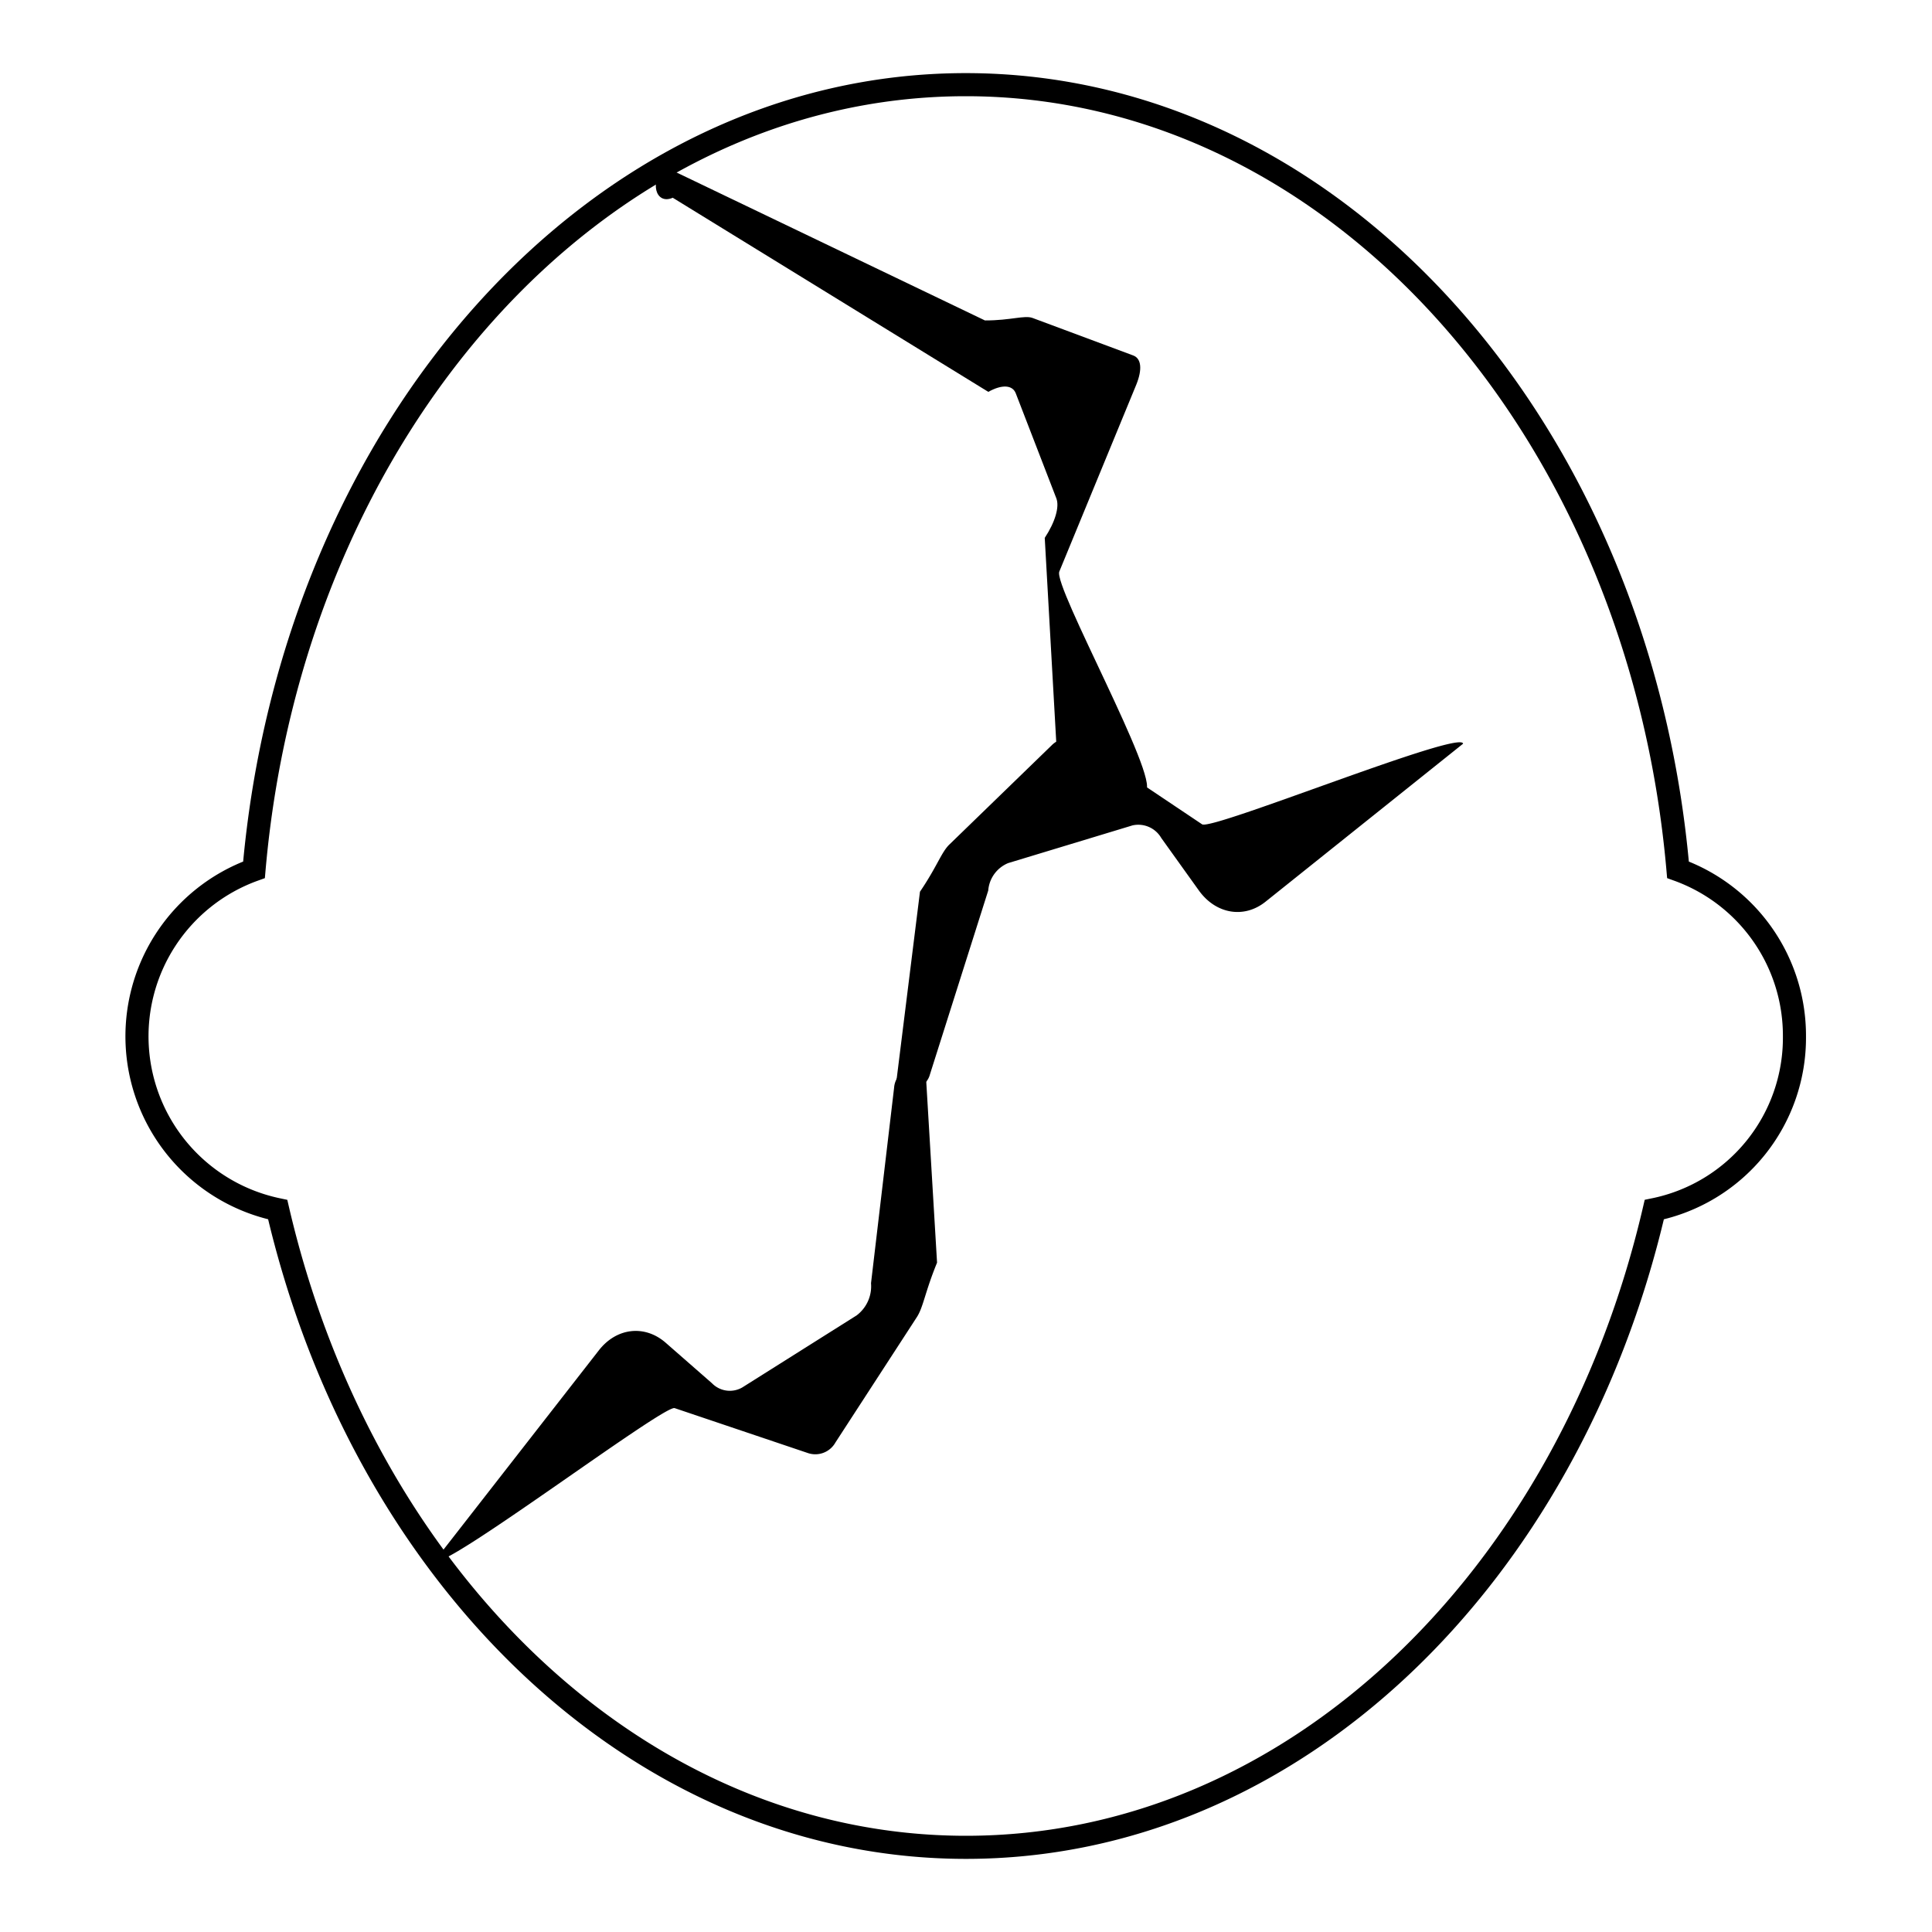
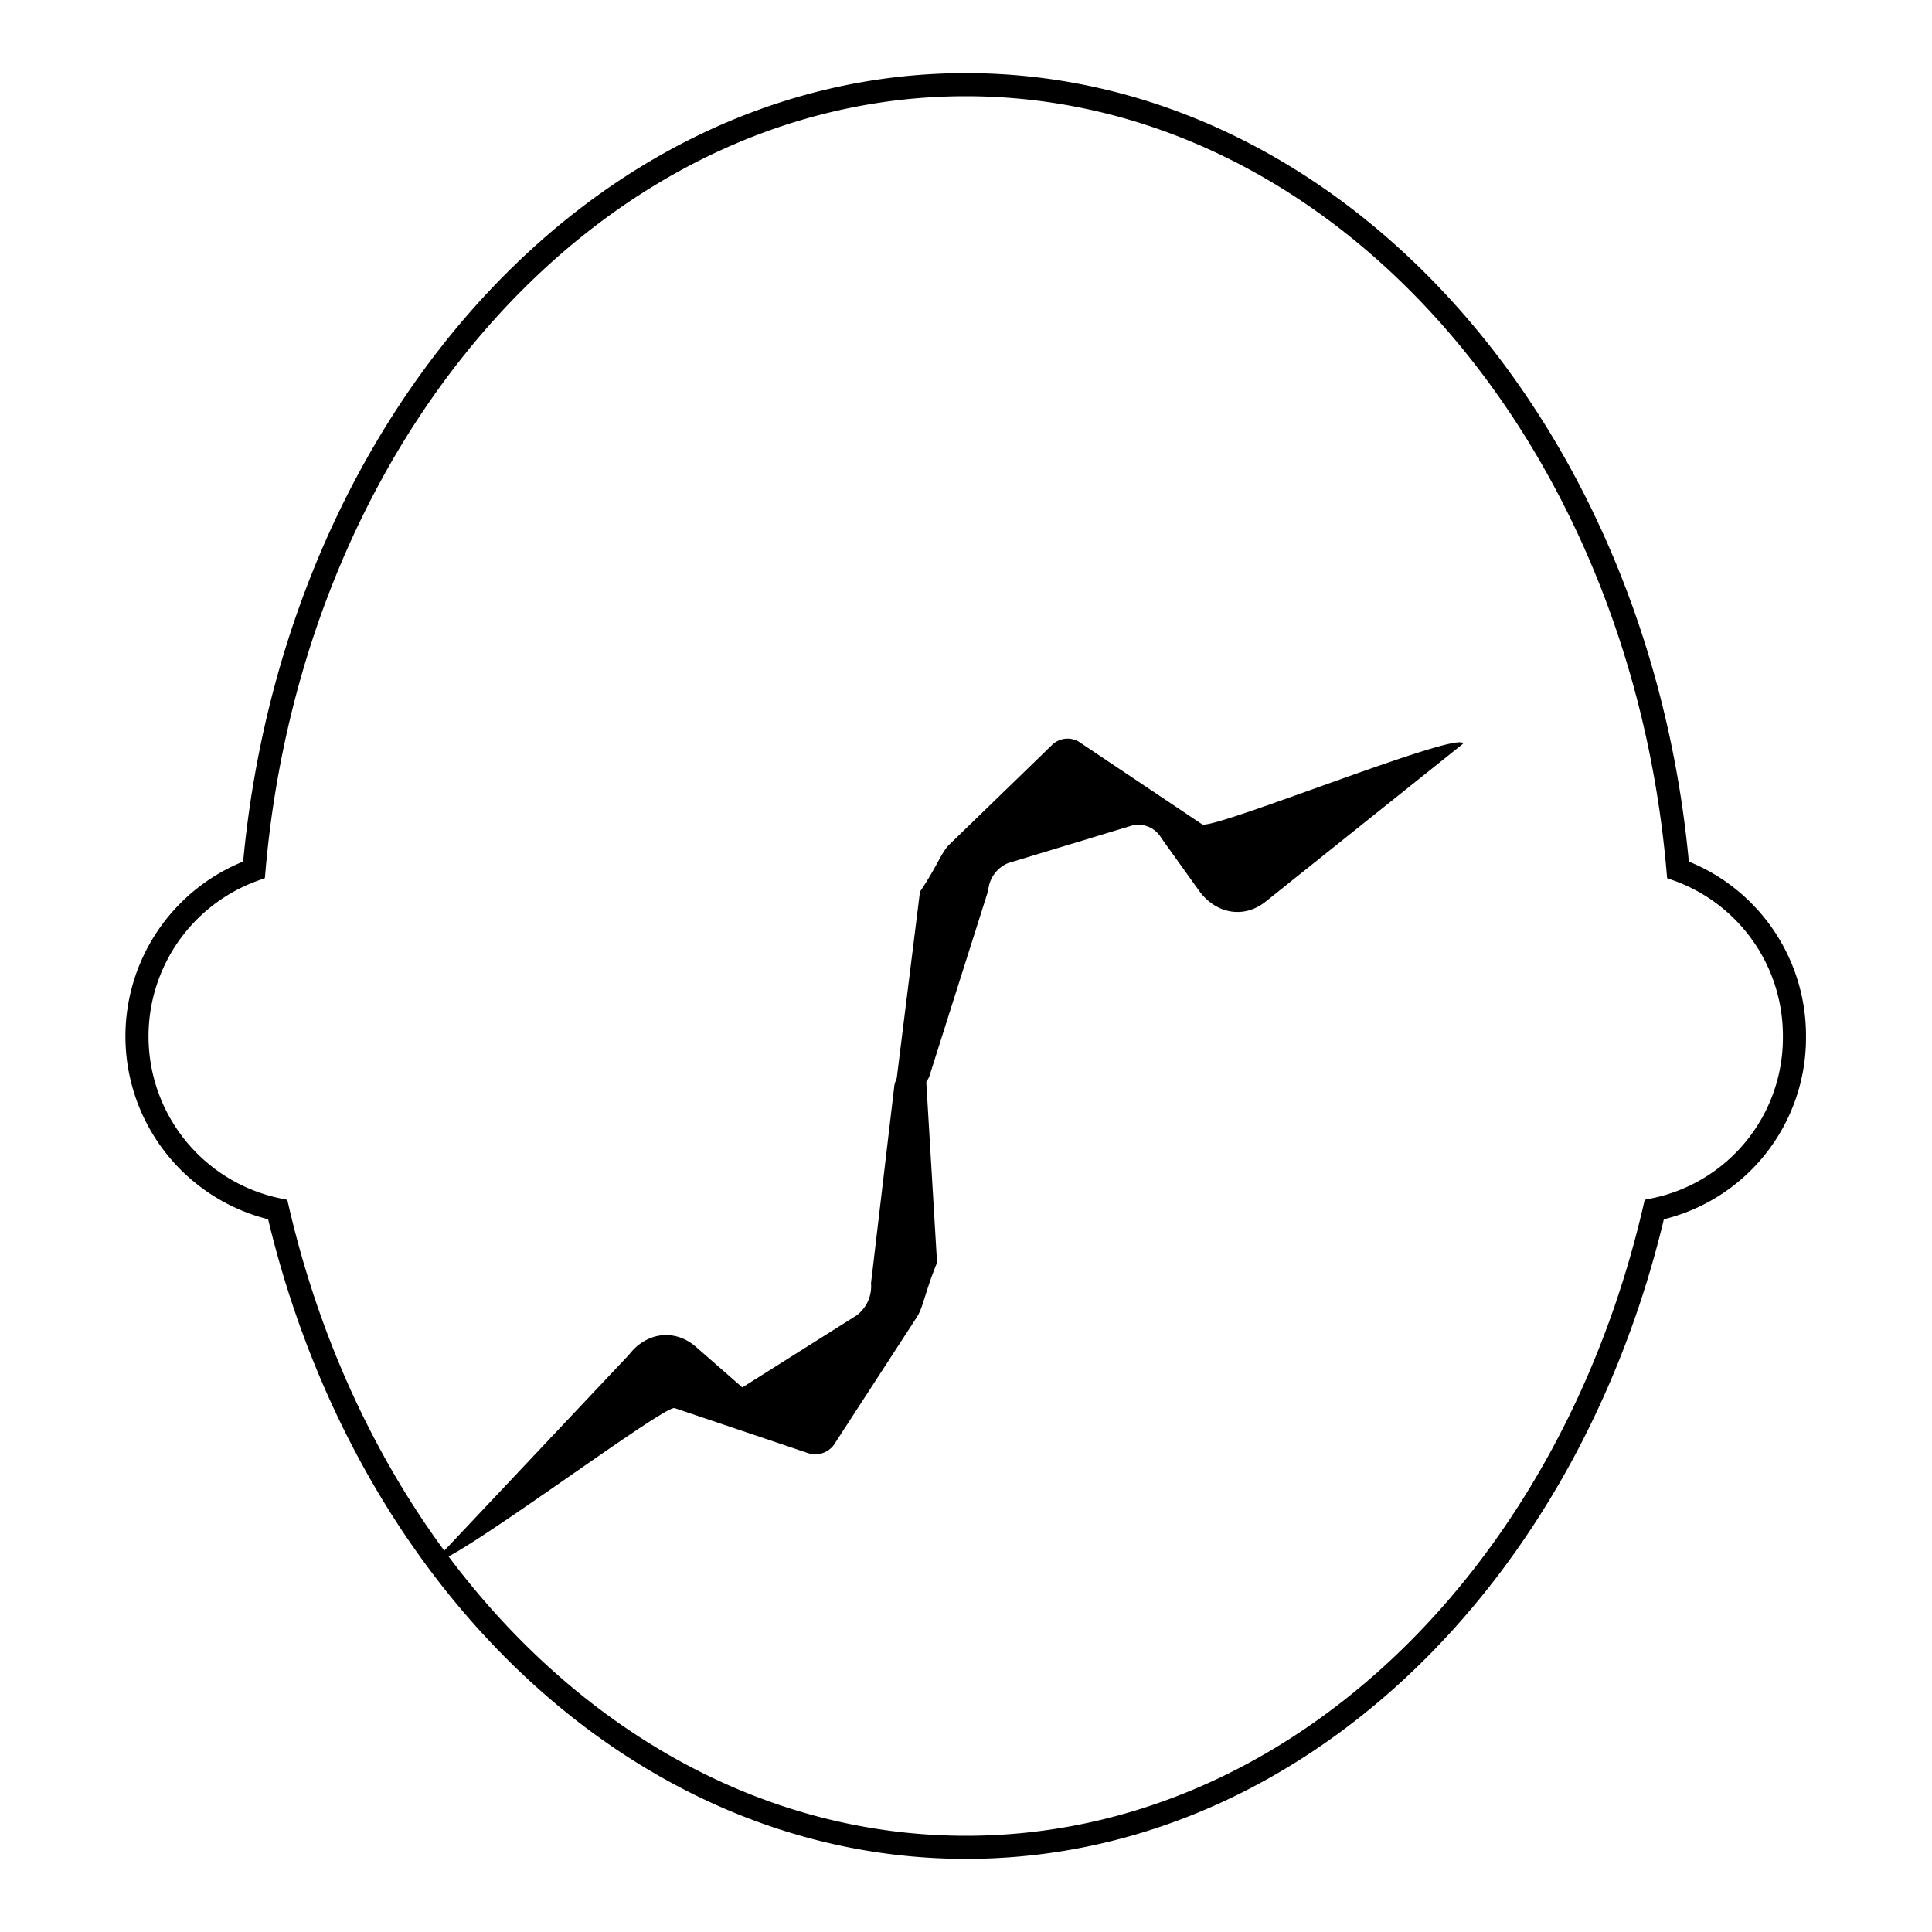
<svg xmlns="http://www.w3.org/2000/svg" viewBox="0 0 251 251">
  <defs>
    <style>.cls-1{fill:none;stroke:#000;stroke-miterlimit:10;stroke-width:3px;}</style>
  </defs>
  <title>Dry Face</title>
  <g id="Dry_Face" data-name="Dry Face">
    <path class="cls-1" d="M233.13,134.66a22.79,22.79,0,0,1-18.21,22.49C203.8,205,168,240,125.5,240s-78.3-35-89.42-82.85A23,23,0,0,1,33,113c5-57.34,44.48-102,92.47-102S213,55.66,218,113A22.91,22.91,0,0,1,233.13,134.66Z" />
    <path d="M123.38,109.68c-1.07,1-1.6,2.84-3.86,6.17l-3.06,24.58c.22,2.11,3.78,1.4,4.36-.86l7.57-23.88a4.2,4.2,0,0,1,2.59-3.56l16.16-4.9a3.45,3.45,0,0,1,3.73,1.64l4.87,6.8c2.21,3.09,5.88,3.71,8.67,1.48l25.67-20.53c-.21-1.89-32.64,11.32-33.91,10.47L140.41,96.53a2.88,2.88,0,0,0-3.78.3Z" />
-     <path d="M119.1,171.14c.86-1.31,1.05-3.22,2.64-7.1l-1.48-24.81c-.61-2-3.94-.3-4.1,2.08l-3,25.4a4.73,4.73,0,0,1-1.88,4.19l-14.84,9.35a3.23,3.23,0,0,1-3.94-.54l-6-5.25c-2.71-2.38-6.4-2-8.72,1L56.52,202.73c.55,1.79,29.73-20.26,31.13-19.79l17.26,5.82a3,3,0,0,0,3.63-1.36Z" />
-     <path d="M134.15,41.31c-1.05-.39-2.85.33-6.19.32L86.4,21.69c-2.07,1.75-1.28,5,1,4l41,25.22c1.78-1,3.15-.9,3.57.2l5.27,13.64c.42,1.1-.15,3.06-1.51,5.13l1.74,30.87,11.38,2c1.86-1.57-12-26.53-11.23-28.49l10-24.28c.81-2,.66-3.41-.4-3.8Z" />
+     <path d="M119.1,171.14c.86-1.31,1.05-3.22,2.64-7.1l-1.48-24.81c-.61-2-3.94-.3-4.1,2.08l-3,25.4a4.73,4.73,0,0,1-1.88,4.19l-14.84,9.35l-6-5.25c-2.71-2.38-6.4-2-8.72,1L56.52,202.73c.55,1.79,29.73-20.26,31.13-19.79l17.26,5.82a3,3,0,0,0,3.63-1.36Z" />
  </g>
</svg>